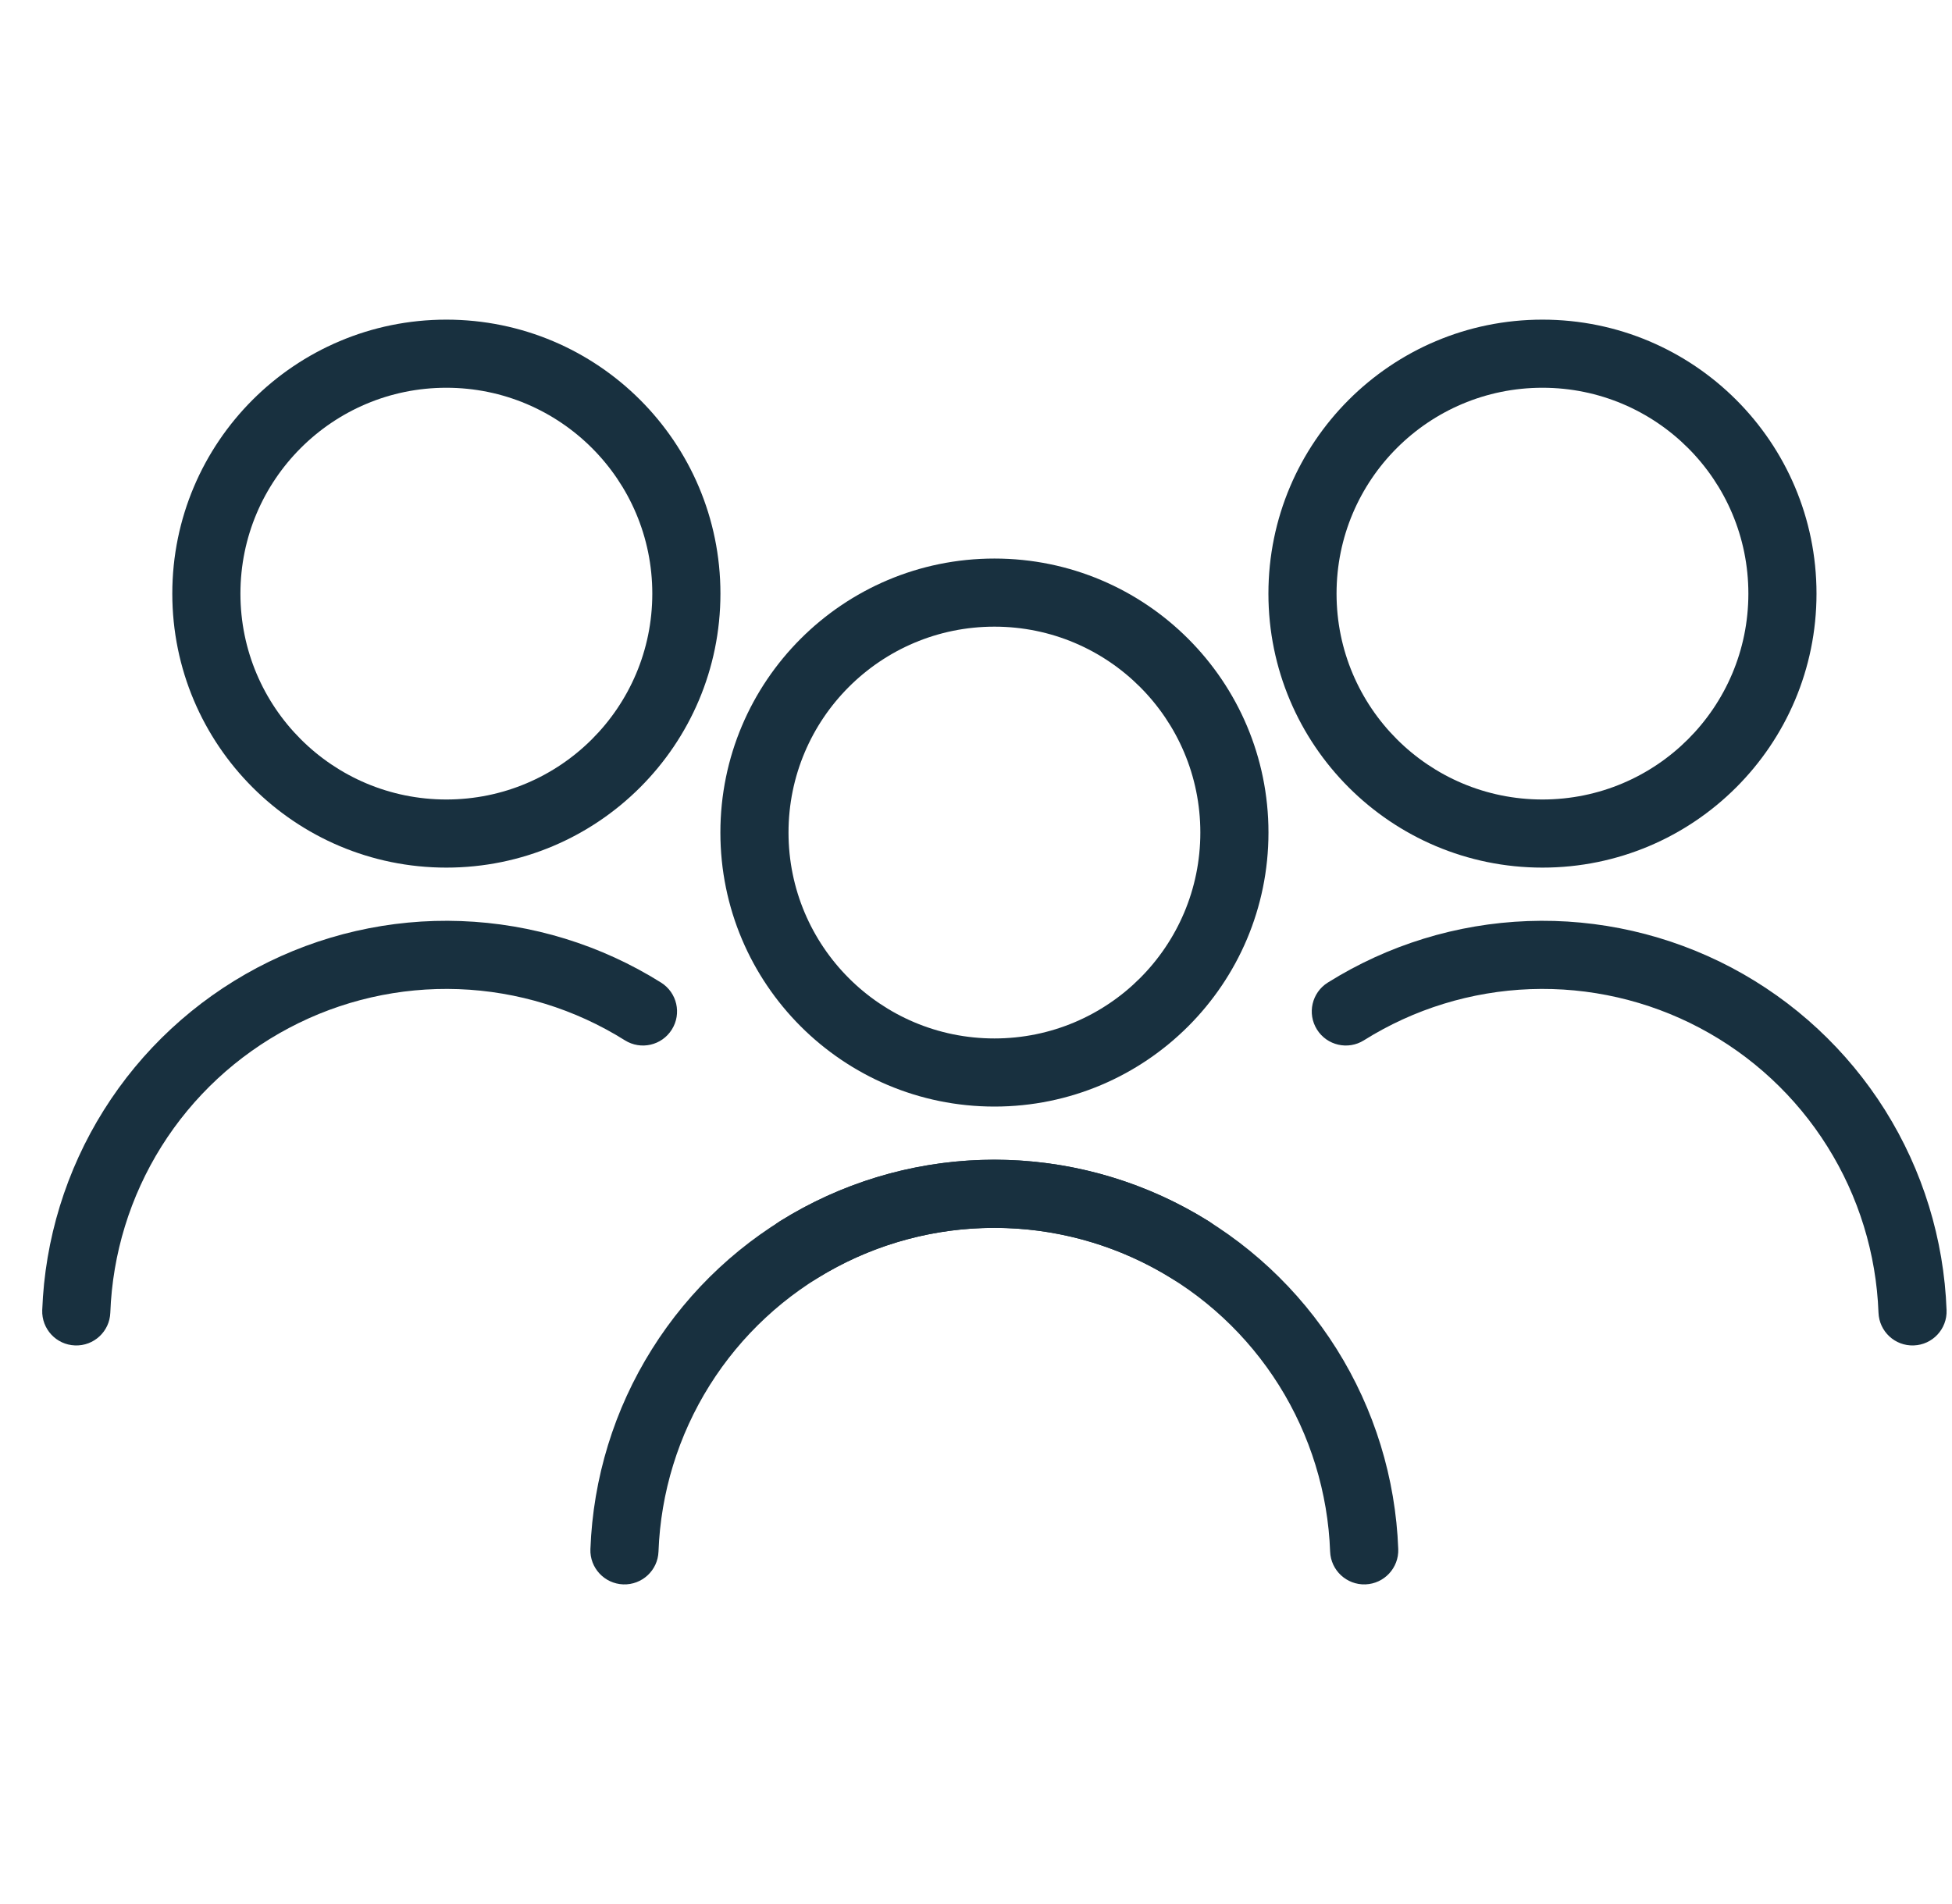
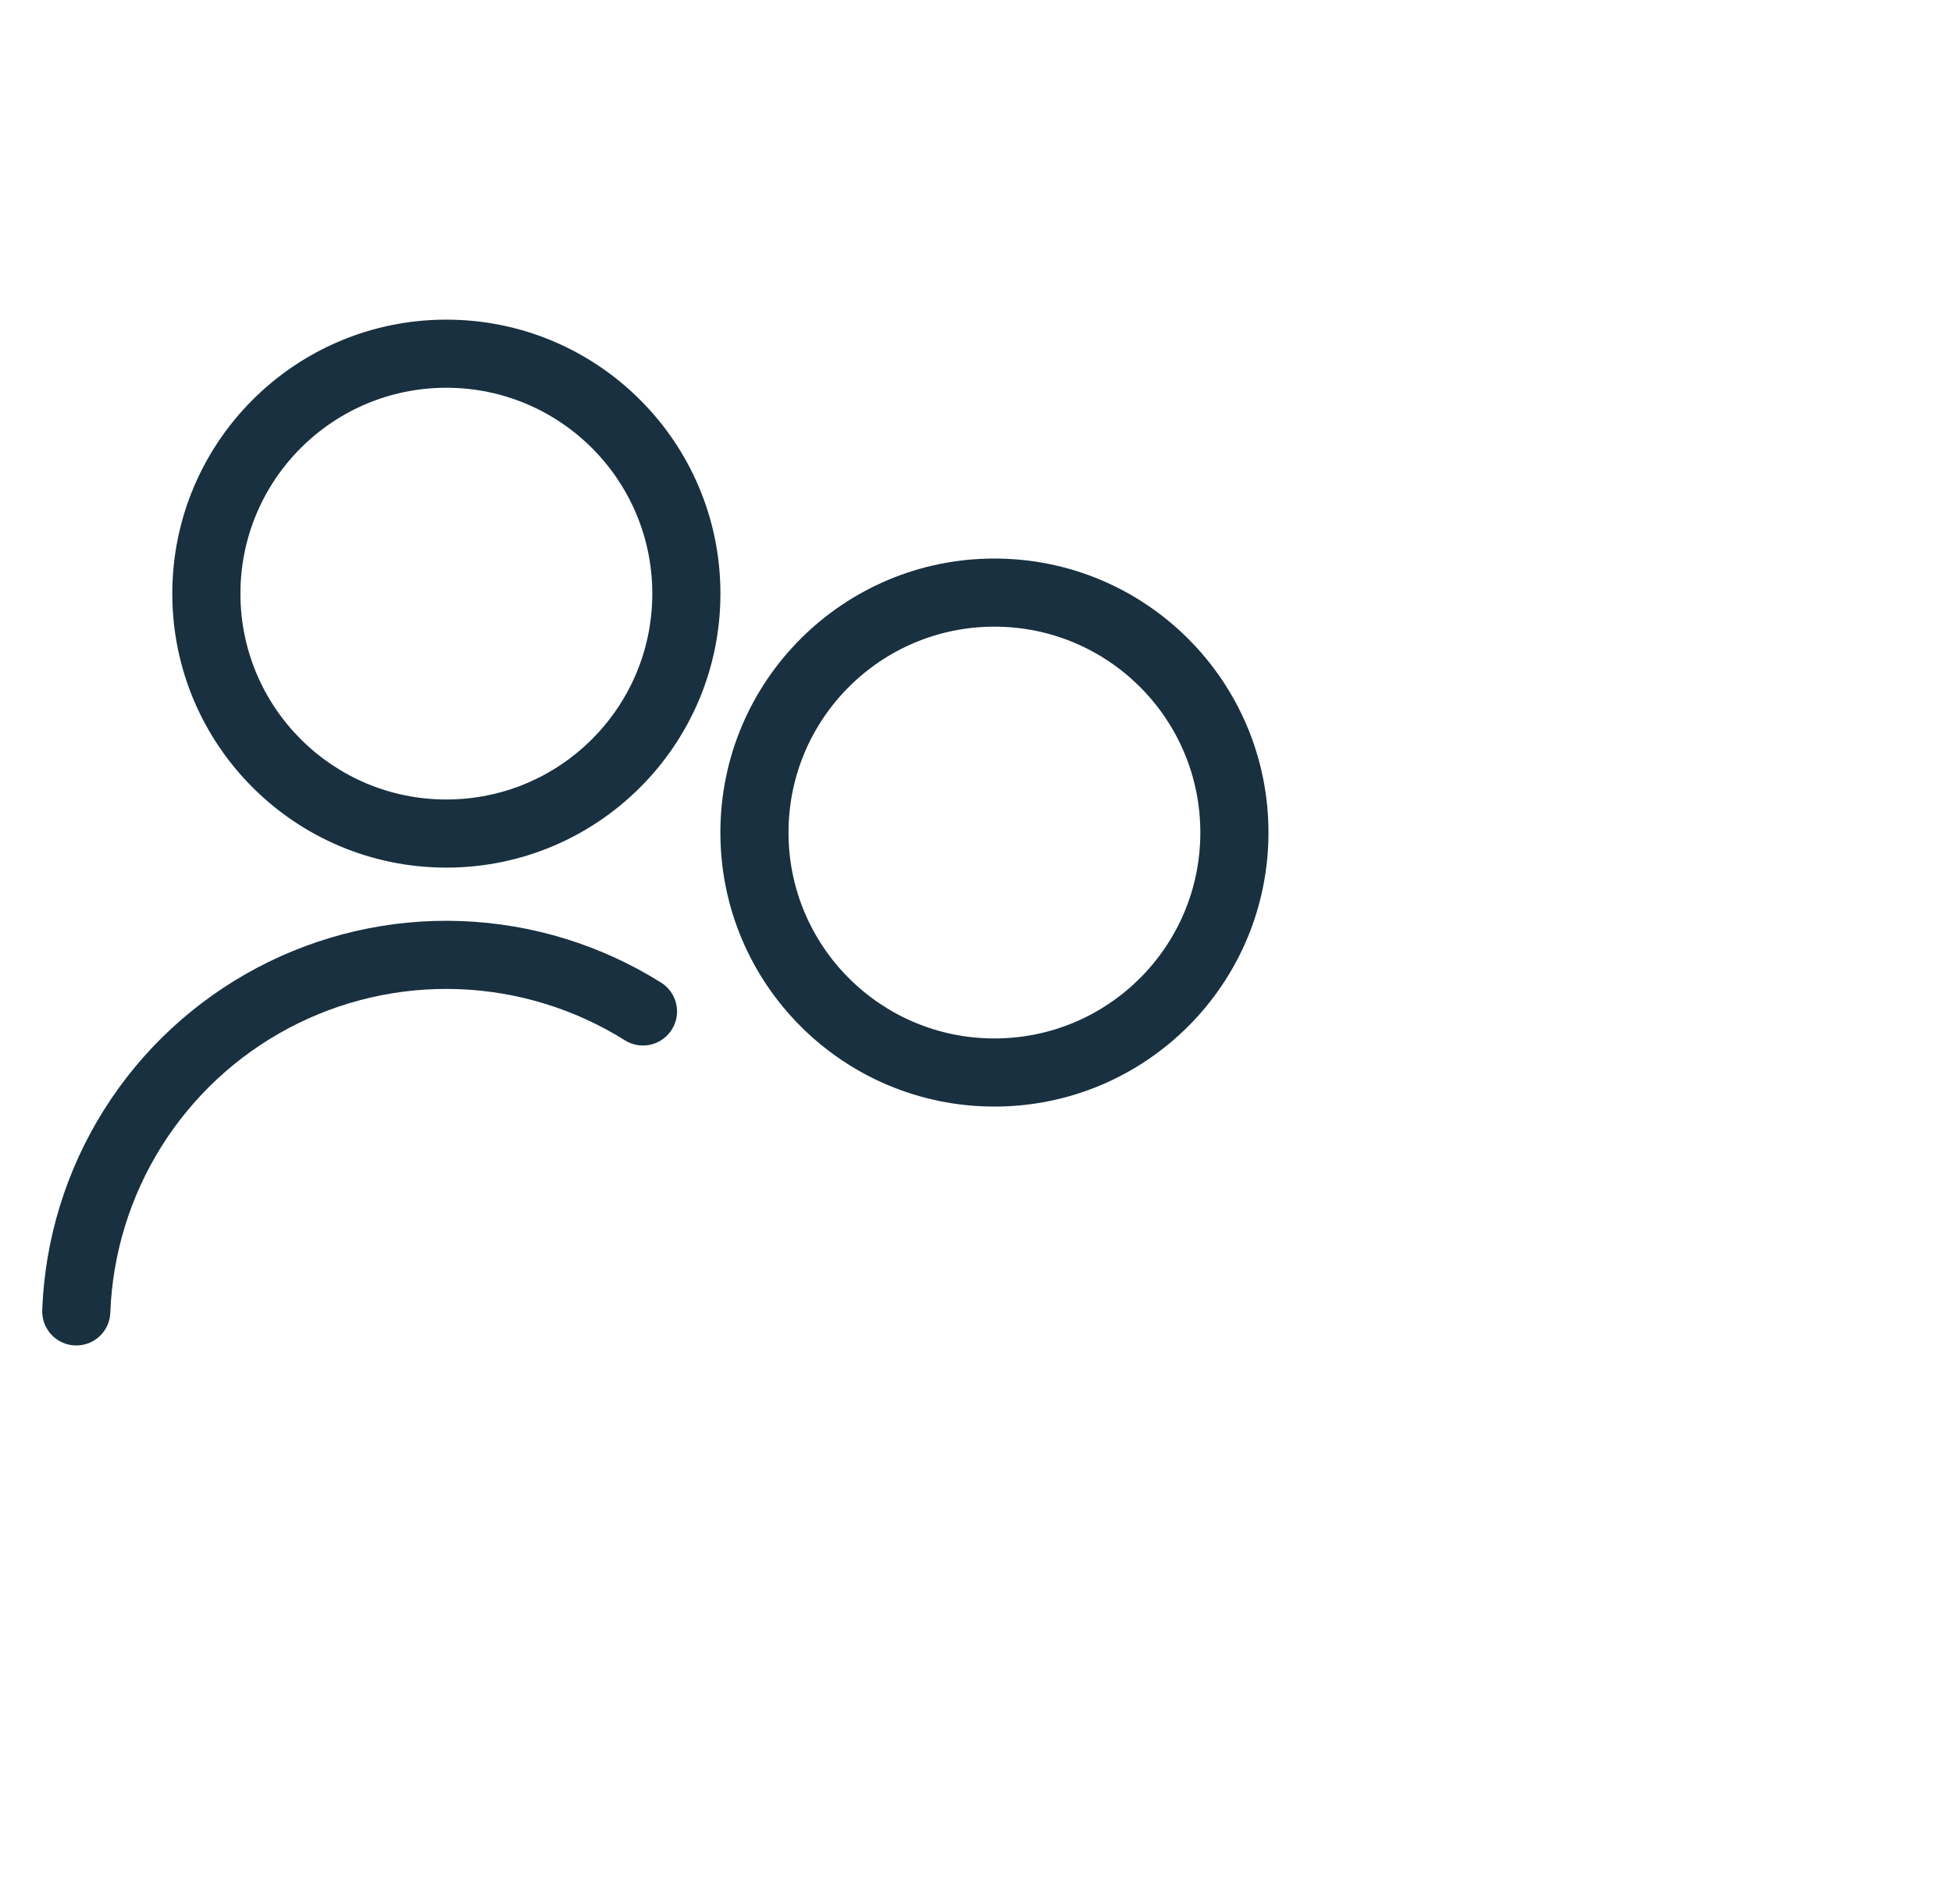
<svg xmlns="http://www.w3.org/2000/svg" width="41" height="40" viewBox="0 0 41 40" fill="none">
  <g clip-path="url(#clip0_2948_82913)">
    <path fill-rule="evenodd" clip-rule="evenodd" d="M20.887 13.165C18.498 13.165 16.562 15.102 16.562 17.49C16.562 19.879 18.498 21.816 20.887 21.816C23.276 21.816 25.212 19.879 25.212 17.49C25.212 15.102 23.276 13.165 20.887 13.165ZM15.131 17.49C15.131 14.311 17.708 11.734 20.887 11.734C24.066 11.734 26.643 14.311 26.643 17.49C26.643 20.67 24.066 23.247 20.887 23.247C17.708 23.247 15.131 20.67 15.131 17.49Z" fill="#18303F" />
-     <path fill-rule="evenodd" clip-rule="evenodd" d="M16.913 25.351C18.231 24.653 19.709 24.315 21.198 24.369C22.688 24.424 24.137 24.87 25.399 25.662C25.734 25.872 25.835 26.314 25.625 26.648C25.415 26.983 24.973 27.084 24.639 26.874C23.589 26.216 22.384 25.845 21.146 25.8C19.907 25.754 18.678 26.035 17.583 26.615C16.488 27.195 15.565 28.053 14.906 29.103C14.247 30.153 13.877 31.358 13.831 32.596C13.817 32.991 13.485 33.299 13.09 33.285C12.695 33.27 12.386 32.938 12.401 32.544C12.456 31.054 12.901 29.605 13.694 28.343C14.486 27.08 15.596 26.048 16.913 25.351Z" fill="#18303F" />
-     <path fill-rule="evenodd" clip-rule="evenodd" d="M24.856 25.351C23.539 24.653 22.061 24.315 20.571 24.369C19.082 24.424 17.633 24.87 16.37 25.662C16.035 25.872 15.934 26.314 16.144 26.648C16.355 26.983 16.796 27.084 17.131 26.874C18.181 26.216 19.385 25.845 20.624 25.8C21.862 25.754 23.091 26.035 24.186 26.615C25.282 27.195 26.205 28.053 26.864 29.103C27.522 30.153 27.893 31.358 27.938 32.596C27.953 32.991 28.285 33.299 28.68 33.285C29.075 33.27 29.383 32.938 29.369 32.544C29.314 31.054 28.868 29.605 28.076 28.342C27.284 27.08 26.173 26.048 24.856 25.351Z" fill="#18303F" />
    <path fill-rule="evenodd" clip-rule="evenodd" d="M9.375 8.146C6.987 8.146 5.05 10.082 5.05 12.471C5.05 14.86 6.987 16.796 9.375 16.796C11.764 16.796 13.701 14.86 13.701 12.471C13.701 10.082 11.764 8.146 9.375 8.146ZM3.619 12.471C3.619 9.292 6.196 6.715 9.375 6.715C12.555 6.715 15.132 9.292 15.132 12.471C15.132 15.65 12.555 18.227 9.375 18.227C6.196 18.227 3.619 15.65 3.619 12.471Z" fill="#18303F" />
    <path fill-rule="evenodd" clip-rule="evenodd" d="M5.4 20.331C6.717 19.634 8.195 19.295 9.684 19.35C11.174 19.405 12.623 19.851 13.886 20.643C14.22 20.853 14.322 21.294 14.111 21.629C13.901 21.964 13.46 22.065 13.125 21.855C12.075 21.196 10.87 20.826 9.632 20.78C8.393 20.735 7.165 21.016 6.07 21.596C4.974 22.176 4.051 23.034 3.392 24.084C2.734 25.134 2.363 26.338 2.317 27.577C2.303 27.972 1.971 28.28 1.576 28.265C1.181 28.251 0.873 27.919 0.887 27.524C0.942 26.035 1.388 24.586 2.18 23.323C2.972 22.06 4.083 21.029 5.4 20.331Z" fill="#18303F" />
-     <path fill-rule="evenodd" clip-rule="evenodd" d="M32.398 8.146C34.787 8.146 36.723 10.082 36.723 12.471C36.723 14.86 34.787 16.796 32.398 16.796C30.009 16.796 28.073 14.86 28.073 12.471C28.073 10.082 30.009 8.146 32.398 8.146ZM38.154 12.471C38.154 9.292 35.577 6.715 32.398 6.715C29.219 6.715 26.642 9.292 26.642 12.471C26.642 15.65 29.219 18.227 32.398 18.227C35.577 18.227 38.154 15.65 38.154 12.471Z" fill="#18303F" />
-     <path fill-rule="evenodd" clip-rule="evenodd" d="M36.374 20.331C35.056 19.634 33.578 19.295 32.089 19.35C30.599 19.405 29.151 19.851 27.888 20.643C27.553 20.853 27.452 21.294 27.662 21.629C27.872 21.964 28.314 22.065 28.648 21.855C29.698 21.196 30.903 20.826 32.142 20.78C33.38 20.735 34.609 21.016 35.704 21.596C36.799 22.176 37.723 23.034 38.381 24.084C39.04 25.134 39.41 26.338 39.456 27.577C39.471 27.972 39.802 28.28 40.197 28.265C40.592 28.251 40.901 27.919 40.886 27.524C40.831 26.035 40.386 24.586 39.594 23.323C38.801 22.06 37.691 21.029 36.374 20.331Z" fill="#18303F" />
  </g>
  <defs>
    <clipPath id="clip0_2948_82913">
      <rect width="40" height="40" fill="white" transform="translate(0.887)" />
    </clipPath>
  </defs>
</svg>